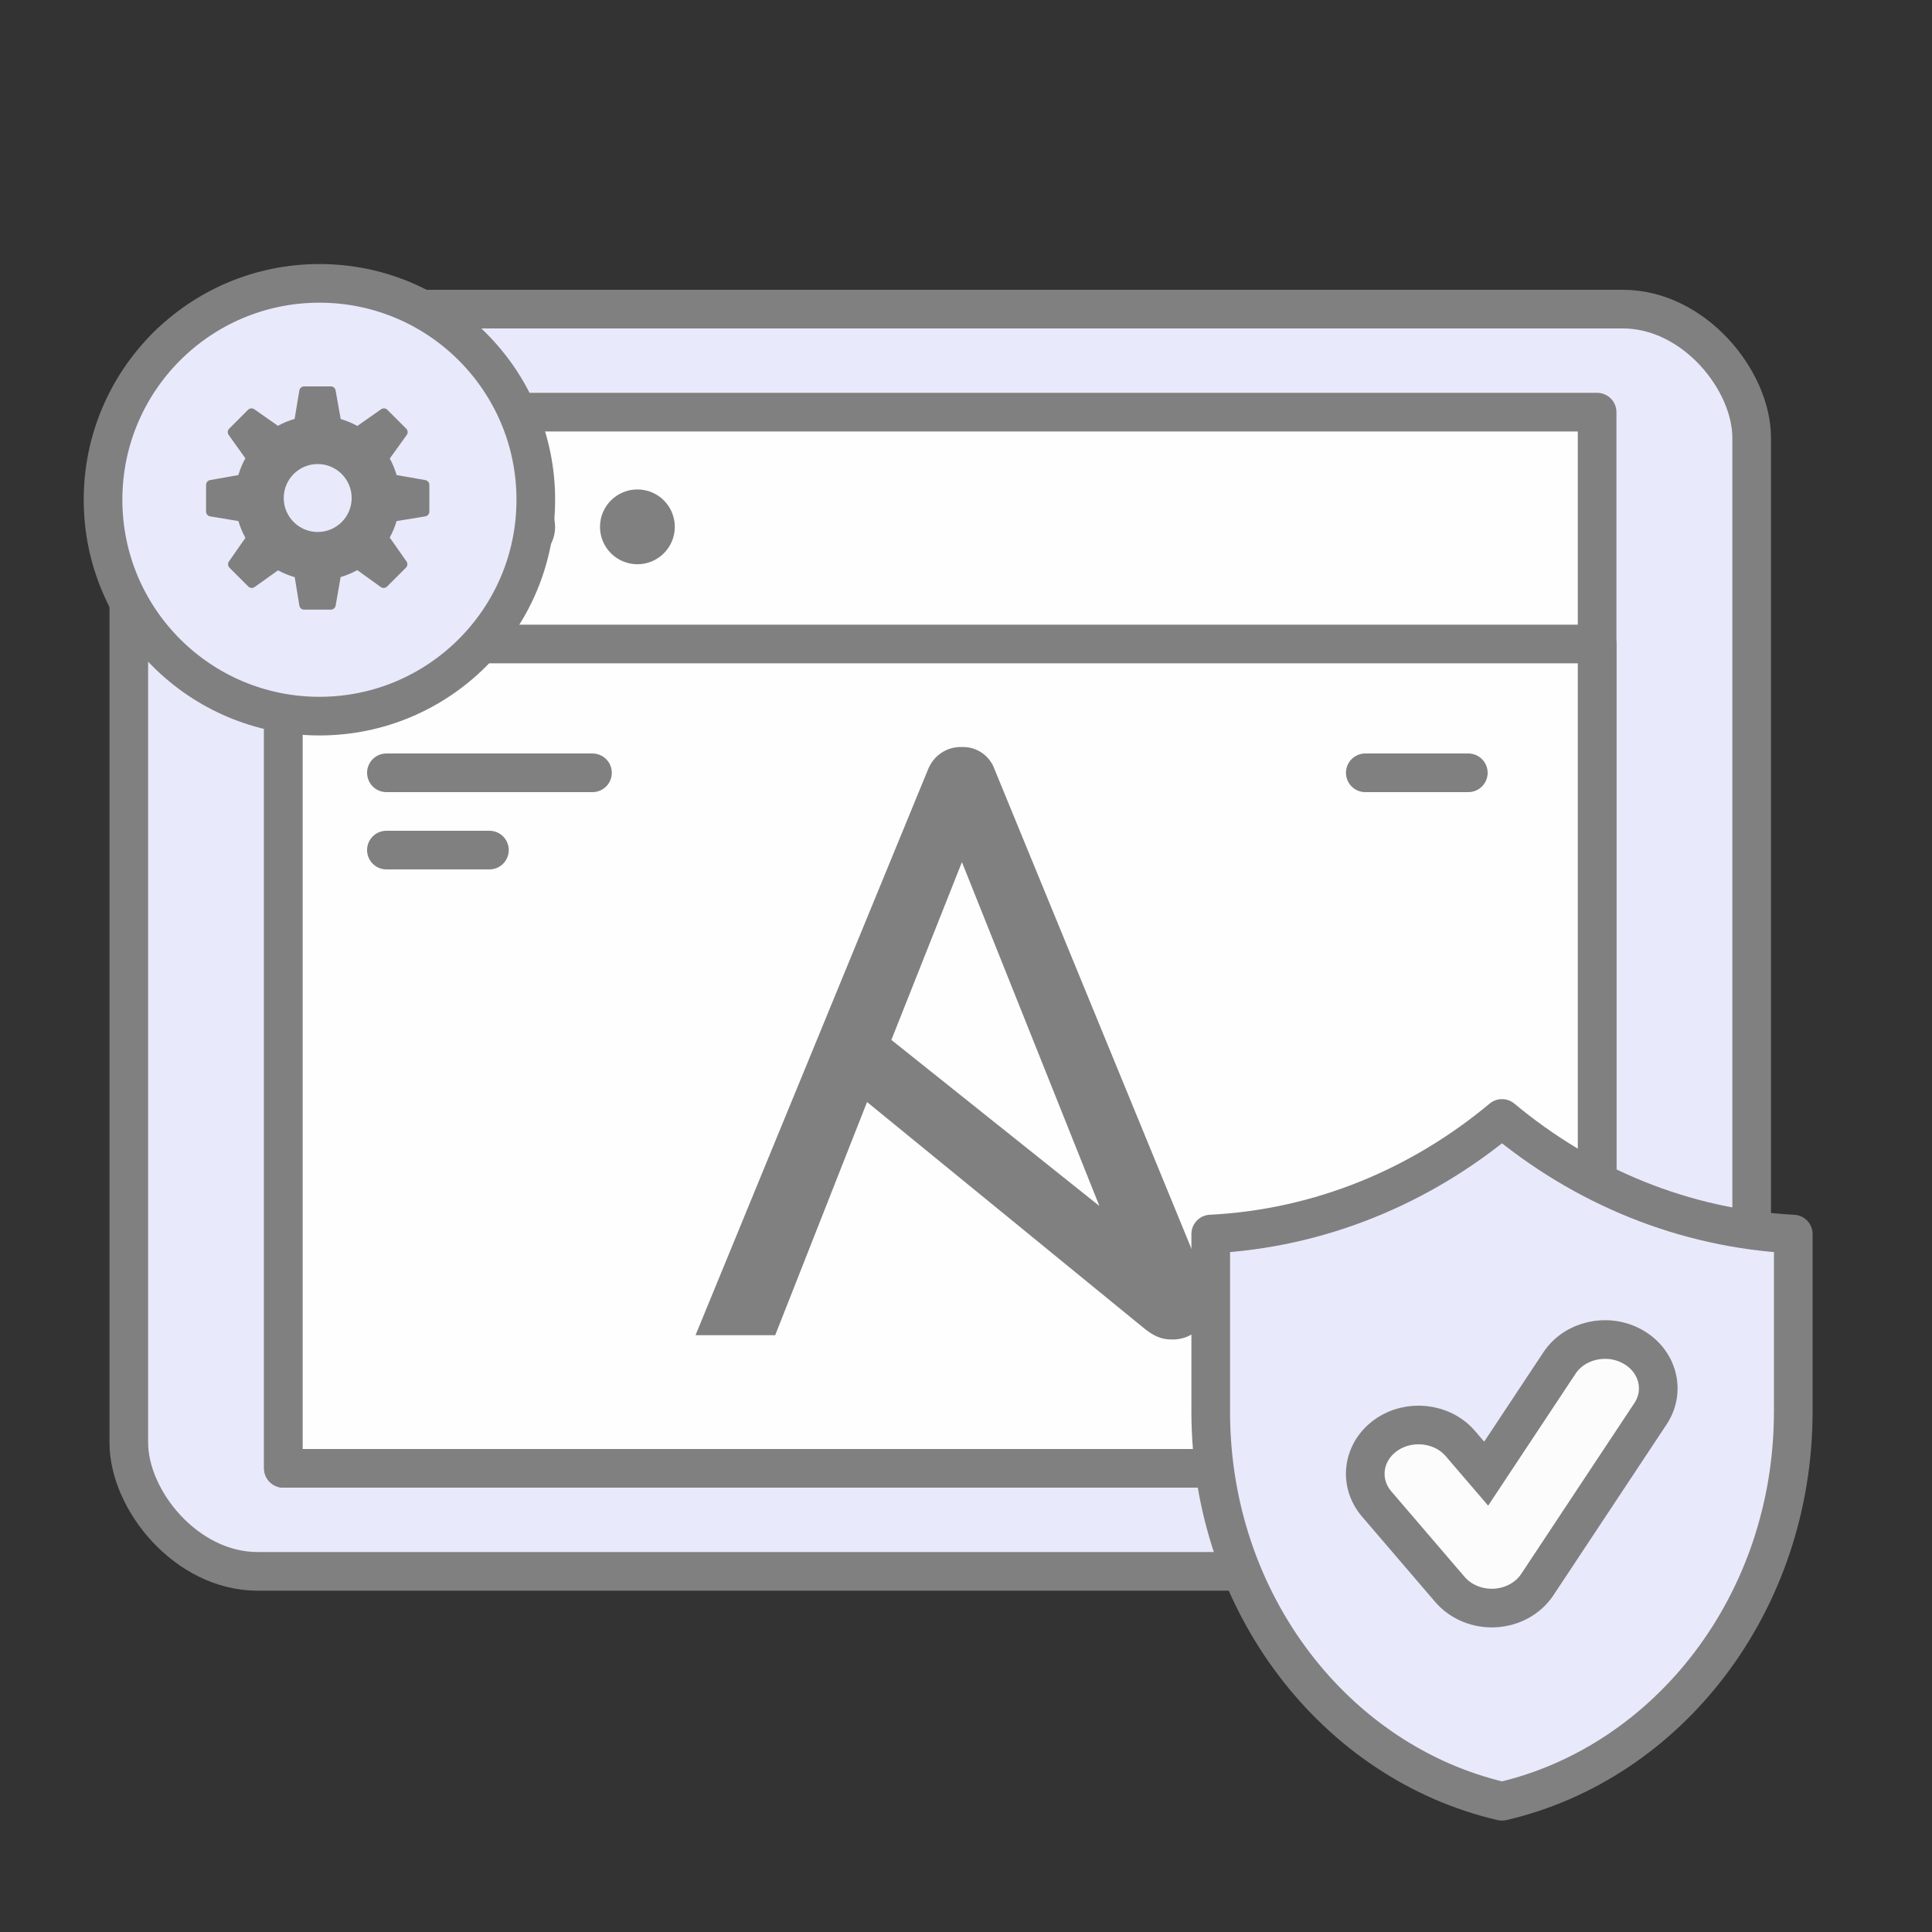
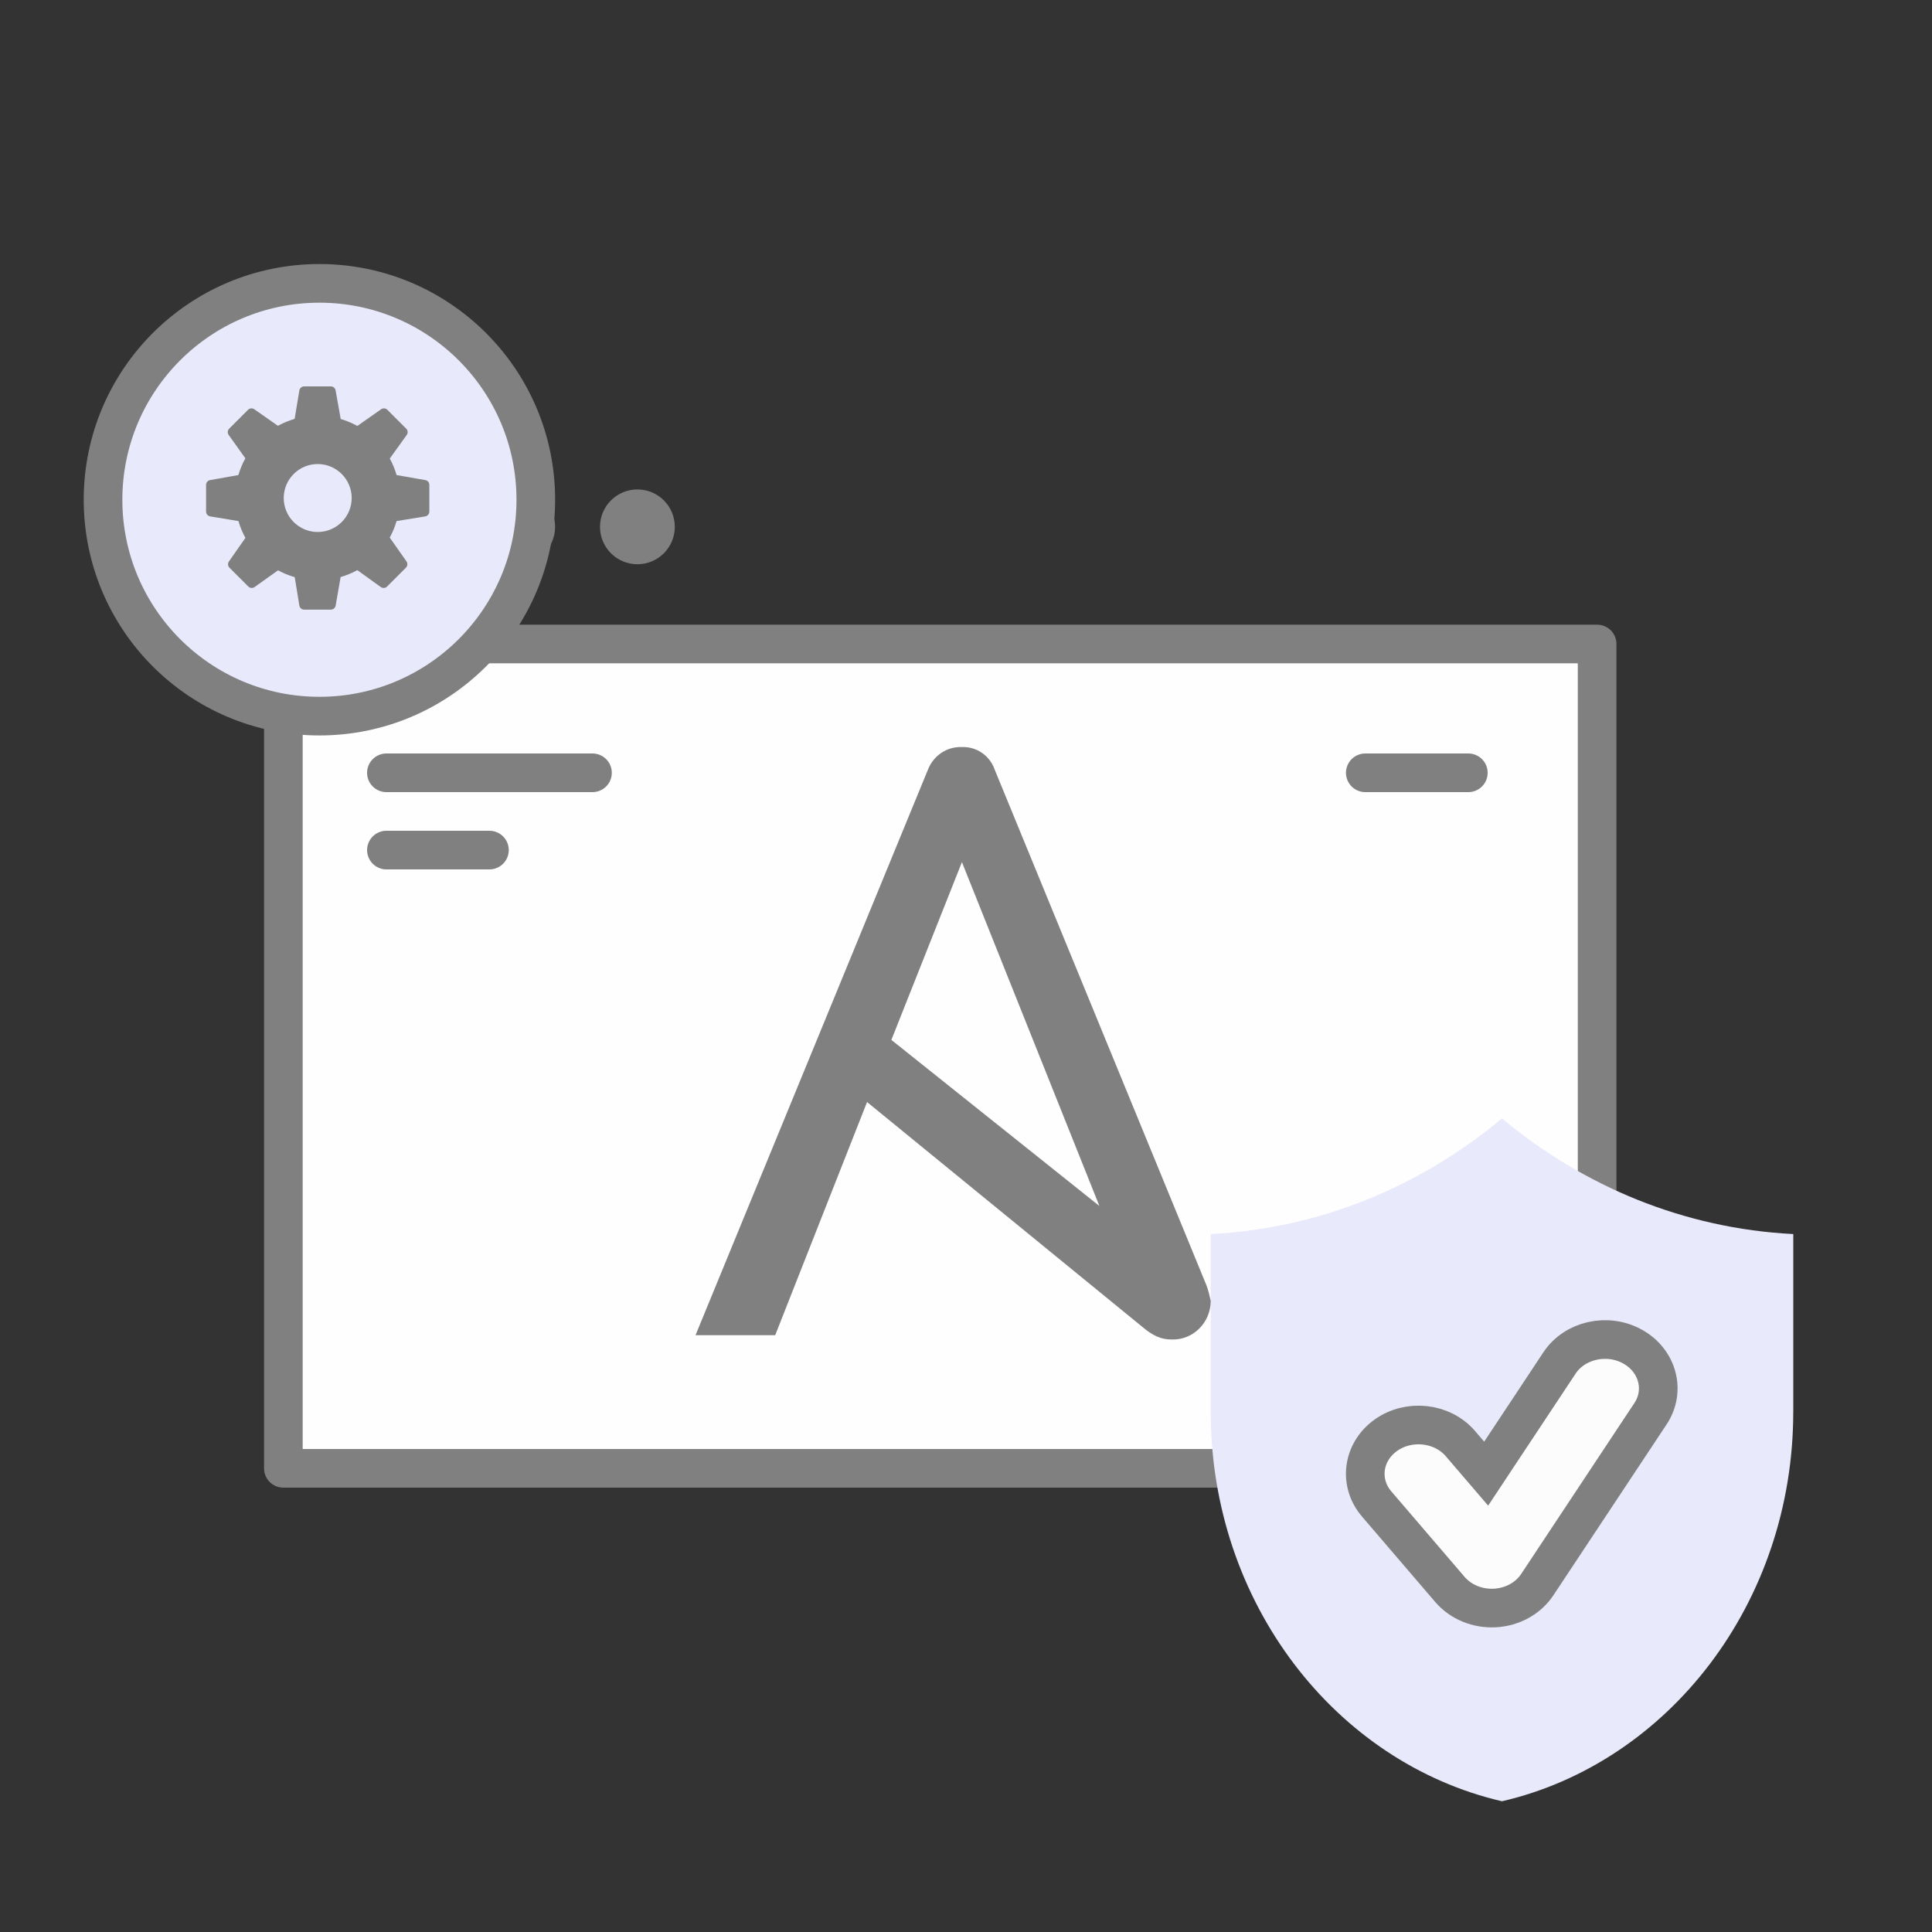
<svg xmlns="http://www.w3.org/2000/svg" width="75" height="75" viewBox="0 0 75 75" fill="none">
  <rect x="0" y="0" width="75" height="75" fill="#333333" stroke="none" />
-   <rect x="5" y="12" width="63" height="49" rx="5" fill="#E8E9FA" stroke="#808080" stroke-width="1.5" stroke-linejoin="round" />
-   <rect x="11" y="16" width="51" height="41" fill="#FEFEFE" stroke="#808080" stroke-width="1.5" stroke-linejoin="round" />
-   <path fill-rule="evenodd" clip-rule="evenodd" d="M16.904 20.452C16.904 21.254 16.254 21.904 15.452 21.904C14.65 21.904 14 21.254 14 20.452C14 19.65 14.65 19 15.452 19C16.254 19 16.904 19.65 16.904 20.452ZM21.549 20.452C21.549 21.254 20.899 21.904 20.098 21.904C19.296 21.904 18.645 21.254 18.645 20.452C18.645 19.65 19.296 19 20.098 19C20.899 19 21.549 19.65 21.549 20.452ZM24.744 21.904C25.546 21.904 26.196 21.254 26.196 20.452C26.196 19.65 25.546 19 24.744 19C23.942 19 23.292 19.65 23.292 20.452C23.292 21.254 23.942 21.904 24.744 21.904Z" fill="#808080" />
+   <path fill-rule="evenodd" clip-rule="evenodd" d="M16.904 20.452C16.904 21.254 16.254 21.904 15.452 21.904C14.65 21.904 14 21.254 14 20.452C14 19.65 14.65 19 15.452 19C16.254 19 16.904 19.65 16.904 20.452ZM21.549 20.452C21.549 21.254 20.899 21.904 20.098 21.904C19.296 21.904 18.645 21.254 18.645 20.452C18.645 19.65 19.296 19 20.098 19C20.899 19 21.549 19.65 21.549 20.452ZM24.744 21.904C25.546 21.904 26.196 21.254 26.196 20.452C26.196 19.65 25.546 19 24.744 19C23.942 19 23.292 19.65 23.292 20.452C23.292 21.254 23.942 21.904 24.744 21.904" fill="#808080" />
  <rect x="11" y="25" width="51" height="32" fill="#FEFEFE" stroke="#808080" stroke-width="1.5" stroke-linejoin="round" />
  <path d="M15 30H23" stroke="#808080" stroke-width="1.5" stroke-linecap="round" />
  <path d="M53 30H57" stroke="#808080" stroke-width="1.5" stroke-linecap="round" />
  <path d="M15 33H19" stroke="#808080" stroke-width="1.5" stroke-linecap="round" />
  <path fill-rule="evenodd" clip-rule="evenodd" d="M47 47.906C51.248 47.691 55.151 46.051 58.307 43.418C61.463 46.051 65.366 47.691 69.615 47.906V54.805H69.614C69.614 62.226 64.769 68.426 58.307 69.925C51.844 68.426 47 62.226 47 54.805V54.805V47.906Z" fill="#E8E9FA" />
-   <path d="M58.307 43.418L58.788 42.842C58.51 42.61 58.105 42.61 57.827 42.842L58.307 43.418ZM47 47.906L46.962 47.157C46.563 47.177 46.25 47.506 46.25 47.906H47ZM69.615 47.906H70.365C70.365 47.506 70.052 47.177 69.653 47.157L69.615 47.906ZM69.615 54.805V55.555C70.029 55.555 70.365 55.219 70.365 54.805H69.615ZM69.614 54.805V54.055C69.2 54.055 68.864 54.391 68.864 54.805L69.614 54.805ZM58.307 69.925L58.137 70.656C58.249 70.681 58.365 70.681 58.476 70.656L58.307 69.925ZM47 54.805H46.25V54.805L47 54.805ZM57.827 42.842C54.788 45.377 51.038 46.951 46.962 47.157L47.038 48.655C51.459 48.431 55.515 46.724 58.788 43.994L57.827 42.842ZM69.653 47.157C65.577 46.951 61.827 45.377 58.788 42.842L57.827 43.994C61.099 46.724 65.156 48.431 69.577 48.655L69.653 47.157ZM70.365 54.805V47.906H68.865V54.805H70.365ZM69.614 55.555H69.615V54.055H69.614V55.555ZM58.476 70.656C65.307 69.071 70.364 62.545 70.364 54.805L68.864 54.805C68.864 61.907 64.232 67.781 58.137 69.194L58.476 70.656ZM46.25 54.805C46.25 62.545 51.307 69.071 58.137 70.656L58.476 69.194C52.382 67.781 47.75 61.907 47.75 54.805L46.25 54.805ZM46.25 54.805V54.805H47.75V54.805H46.25ZM46.25 47.906V54.805H47.75V47.906H46.25Z" fill="#808080" />
  <circle cx="12.4" cy="19.4" r="8.4" fill="#E8E9FA" stroke="#808080" stroke-width="1.5" stroke-linejoin="round" />
  <path fill-rule="evenodd" clip-rule="evenodd" d="M16.509 20.046L15.395 20.228C15.33 20.45 15.241 20.666 15.129 20.868L15.78 21.794C15.832 21.871 15.823 21.971 15.758 22.038L15.026 22.77C14.96 22.834 14.857 22.842 14.782 22.789L13.87 22.132C13.665 22.246 13.448 22.336 13.223 22.401L13.029 23.512C13.013 23.6 12.935 23.666 12.843 23.666H11.807C11.714 23.666 11.636 23.6 11.621 23.508L11.441 22.405C11.215 22.34 10.998 22.252 10.793 22.14L9.883 22.789C9.808 22.842 9.706 22.834 9.64 22.77L8.908 22.038C8.843 21.973 8.834 21.871 8.887 21.796L9.527 20.88C9.413 20.674 9.322 20.456 9.256 20.228L8.158 20.046C8.067 20.03 8 19.951 8 19.859V18.823C8 18.731 8.066 18.654 8.155 18.637L9.254 18.442C9.32 18.216 9.411 17.997 9.525 17.791L8.877 16.884C8.823 16.809 8.832 16.707 8.897 16.641L9.629 15.909C9.694 15.844 9.796 15.834 9.871 15.887L10.788 16.529C10.994 16.417 11.212 16.327 11.437 16.262L11.621 15.157C11.636 15.067 11.715 15 11.807 15H12.843C12.934 15 13.013 15.065 13.028 15.155L13.226 16.266C13.451 16.332 13.668 16.423 13.872 16.535L14.796 15.887C14.871 15.834 14.973 15.844 15.038 15.909L15.77 16.641C15.835 16.707 15.844 16.809 15.79 16.884L15.131 17.8C15.242 18.003 15.331 18.218 15.396 18.442L16.511 18.637C16.601 18.654 16.667 18.731 16.667 18.823V19.859C16.667 19.951 16.6 20.03 16.509 20.046ZM12.333 18.014C11.605 18.014 11.014 18.605 11.014 19.333C11.014 20.061 11.605 20.652 12.333 20.652C13.062 20.652 13.652 20.061 13.652 19.333C13.652 18.605 13.062 18.014 12.333 18.014Z" fill="#808080" />
  <path d="M46.835 49.898L38.617 29.885C38.429 29.335 37.909 28.977 37.342 29.001C36.752 28.977 36.233 29.335 36.02 29.885L27 51.832H30.093L33.659 42.781L44.332 51.498C44.757 51.856 45.064 51.999 45.489 51.999C46.315 52.023 46.976 51.355 47 50.543C47 50.519 47 50.519 47 50.495C46.953 50.28 46.906 50.089 46.835 49.898ZM37.342 33.467L42.679 46.817L34.603 40.369L37.342 33.467Z" fill="#808080" />
  <path fill-rule="evenodd" clip-rule="evenodd" d="M63.378 52.276C64.354 52.819 64.665 53.985 64.073 54.879L59.678 61.514C59.327 62.045 58.712 62.385 58.035 62.422C57.358 62.459 56.704 62.19 56.285 61.701L53.442 58.384C52.736 57.561 52.892 56.369 53.79 55.722C54.688 55.076 55.988 55.219 56.694 56.042L57.693 57.207L60.538 52.912C61.13 52.017 62.402 51.732 63.378 52.276Z" fill="#FCFCFC" stroke="#808080" stroke-width="1.5" />
</svg>